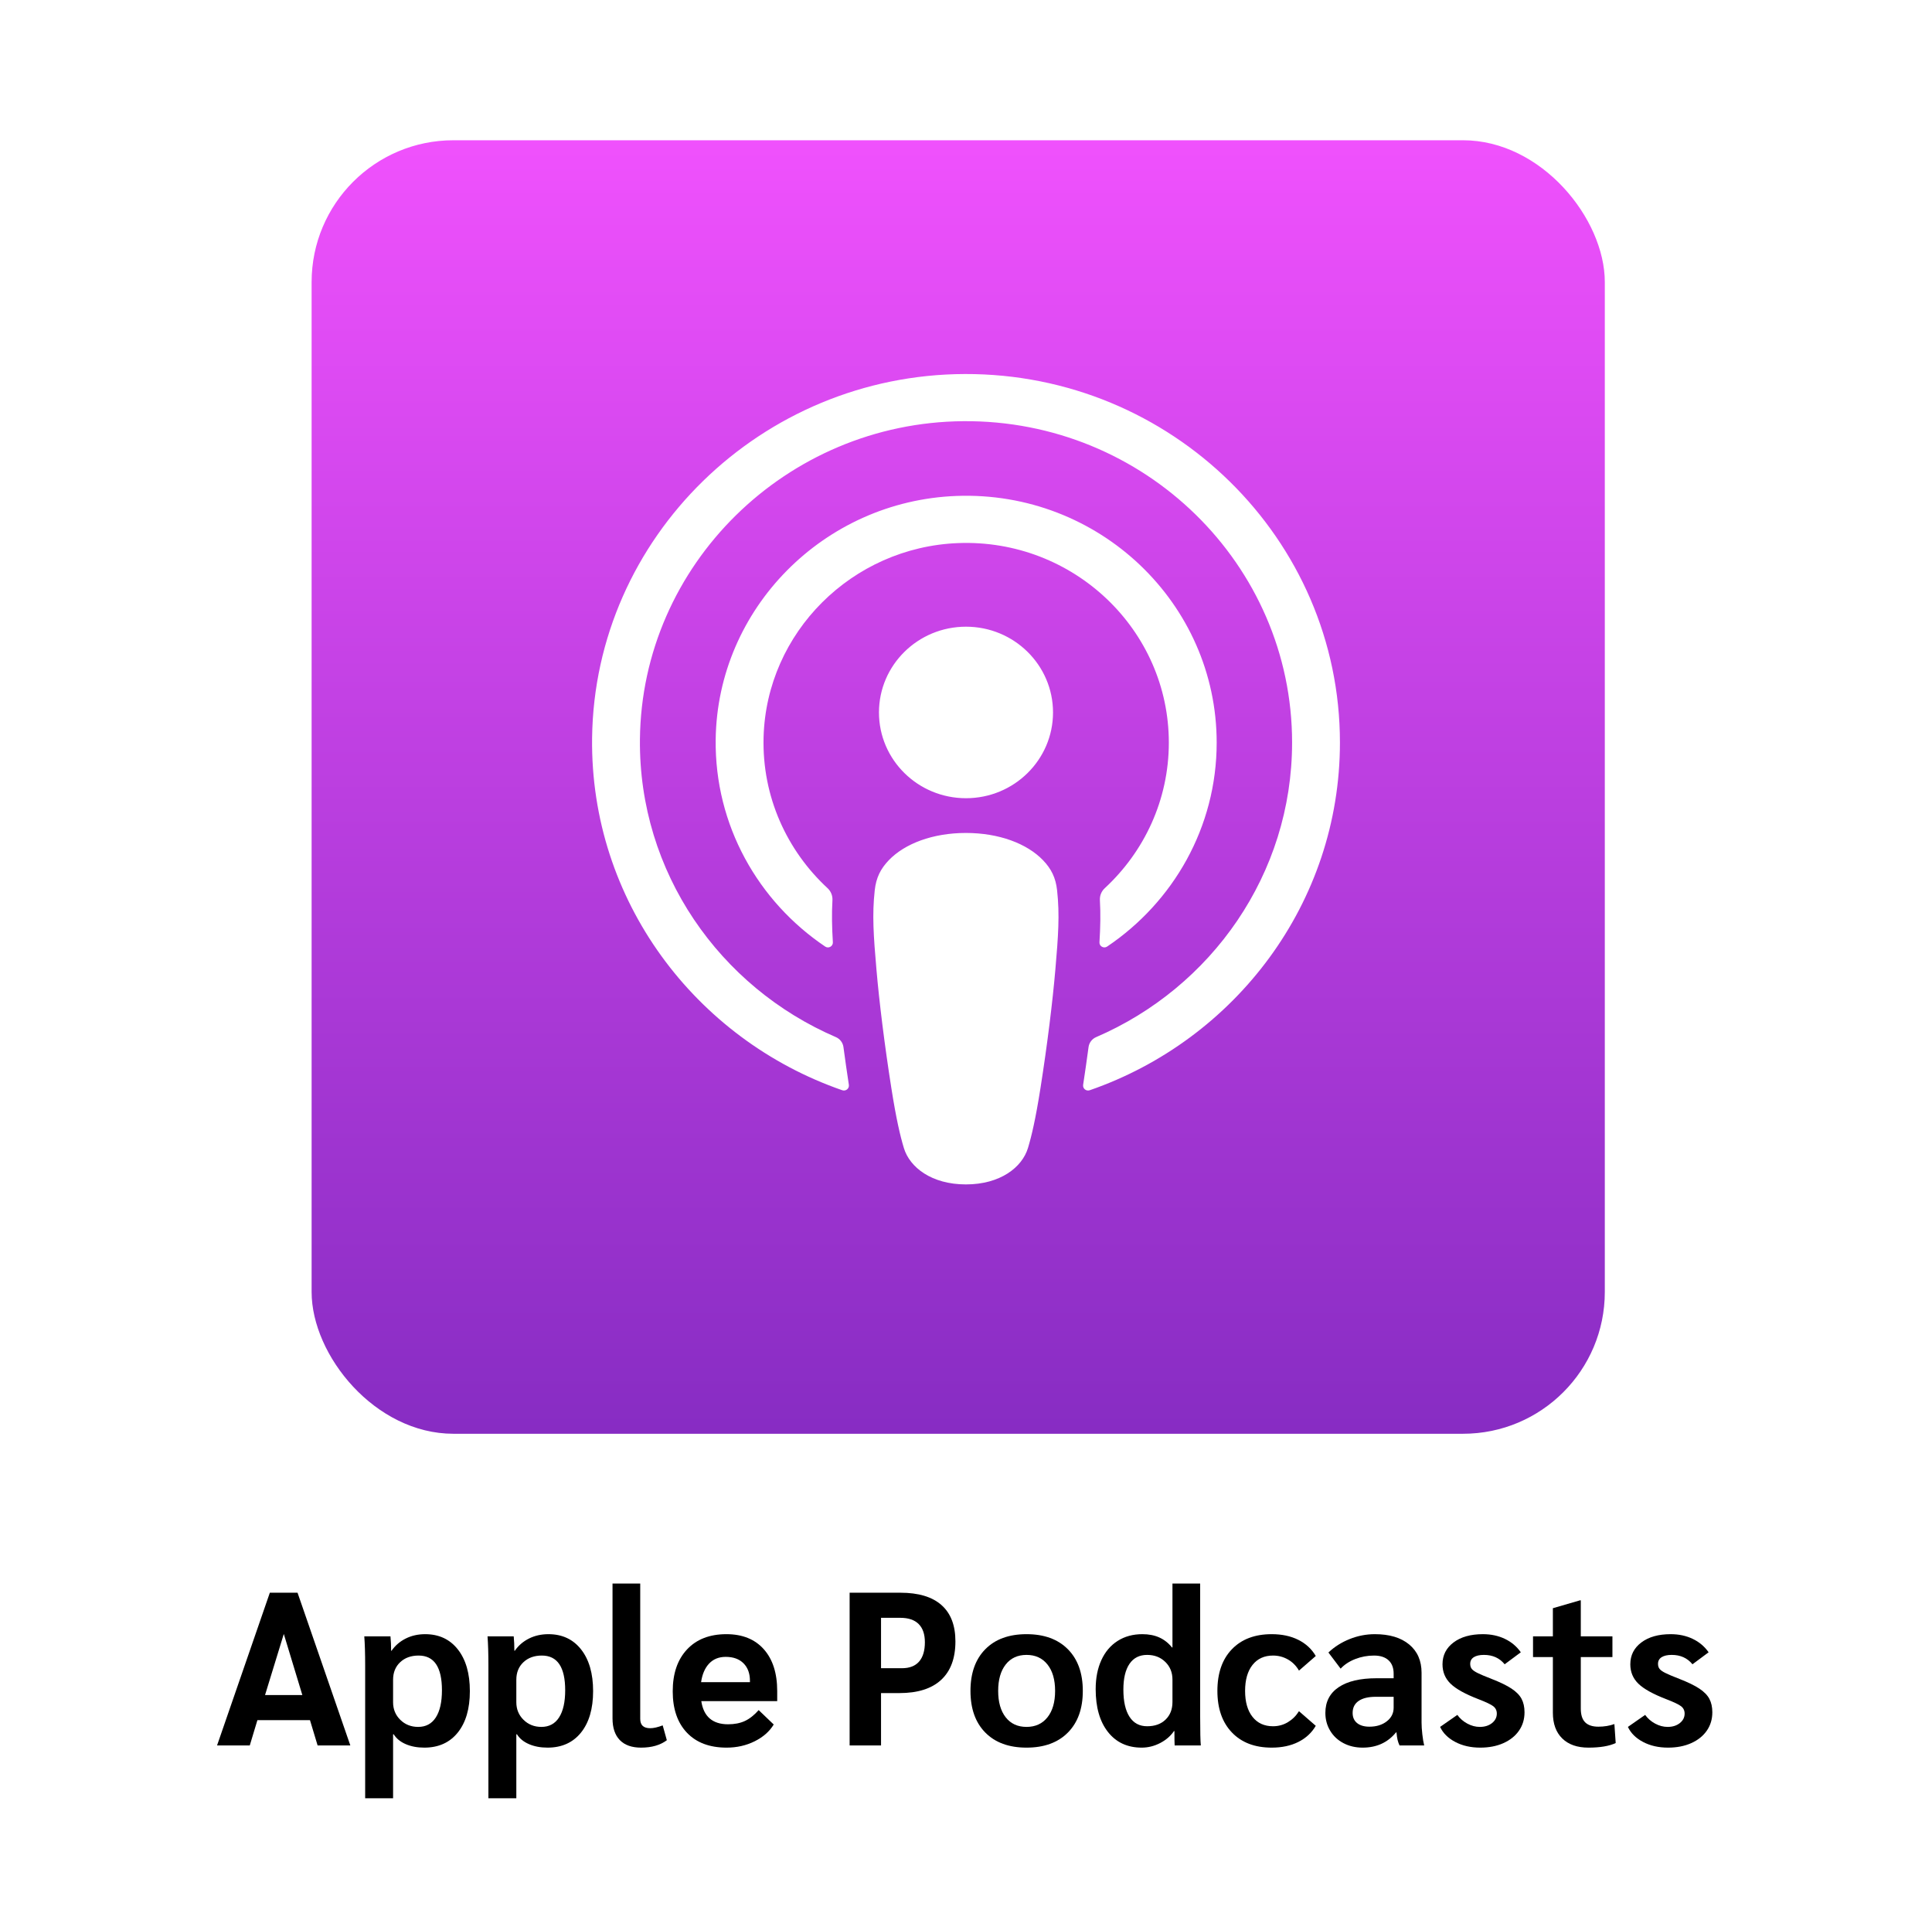
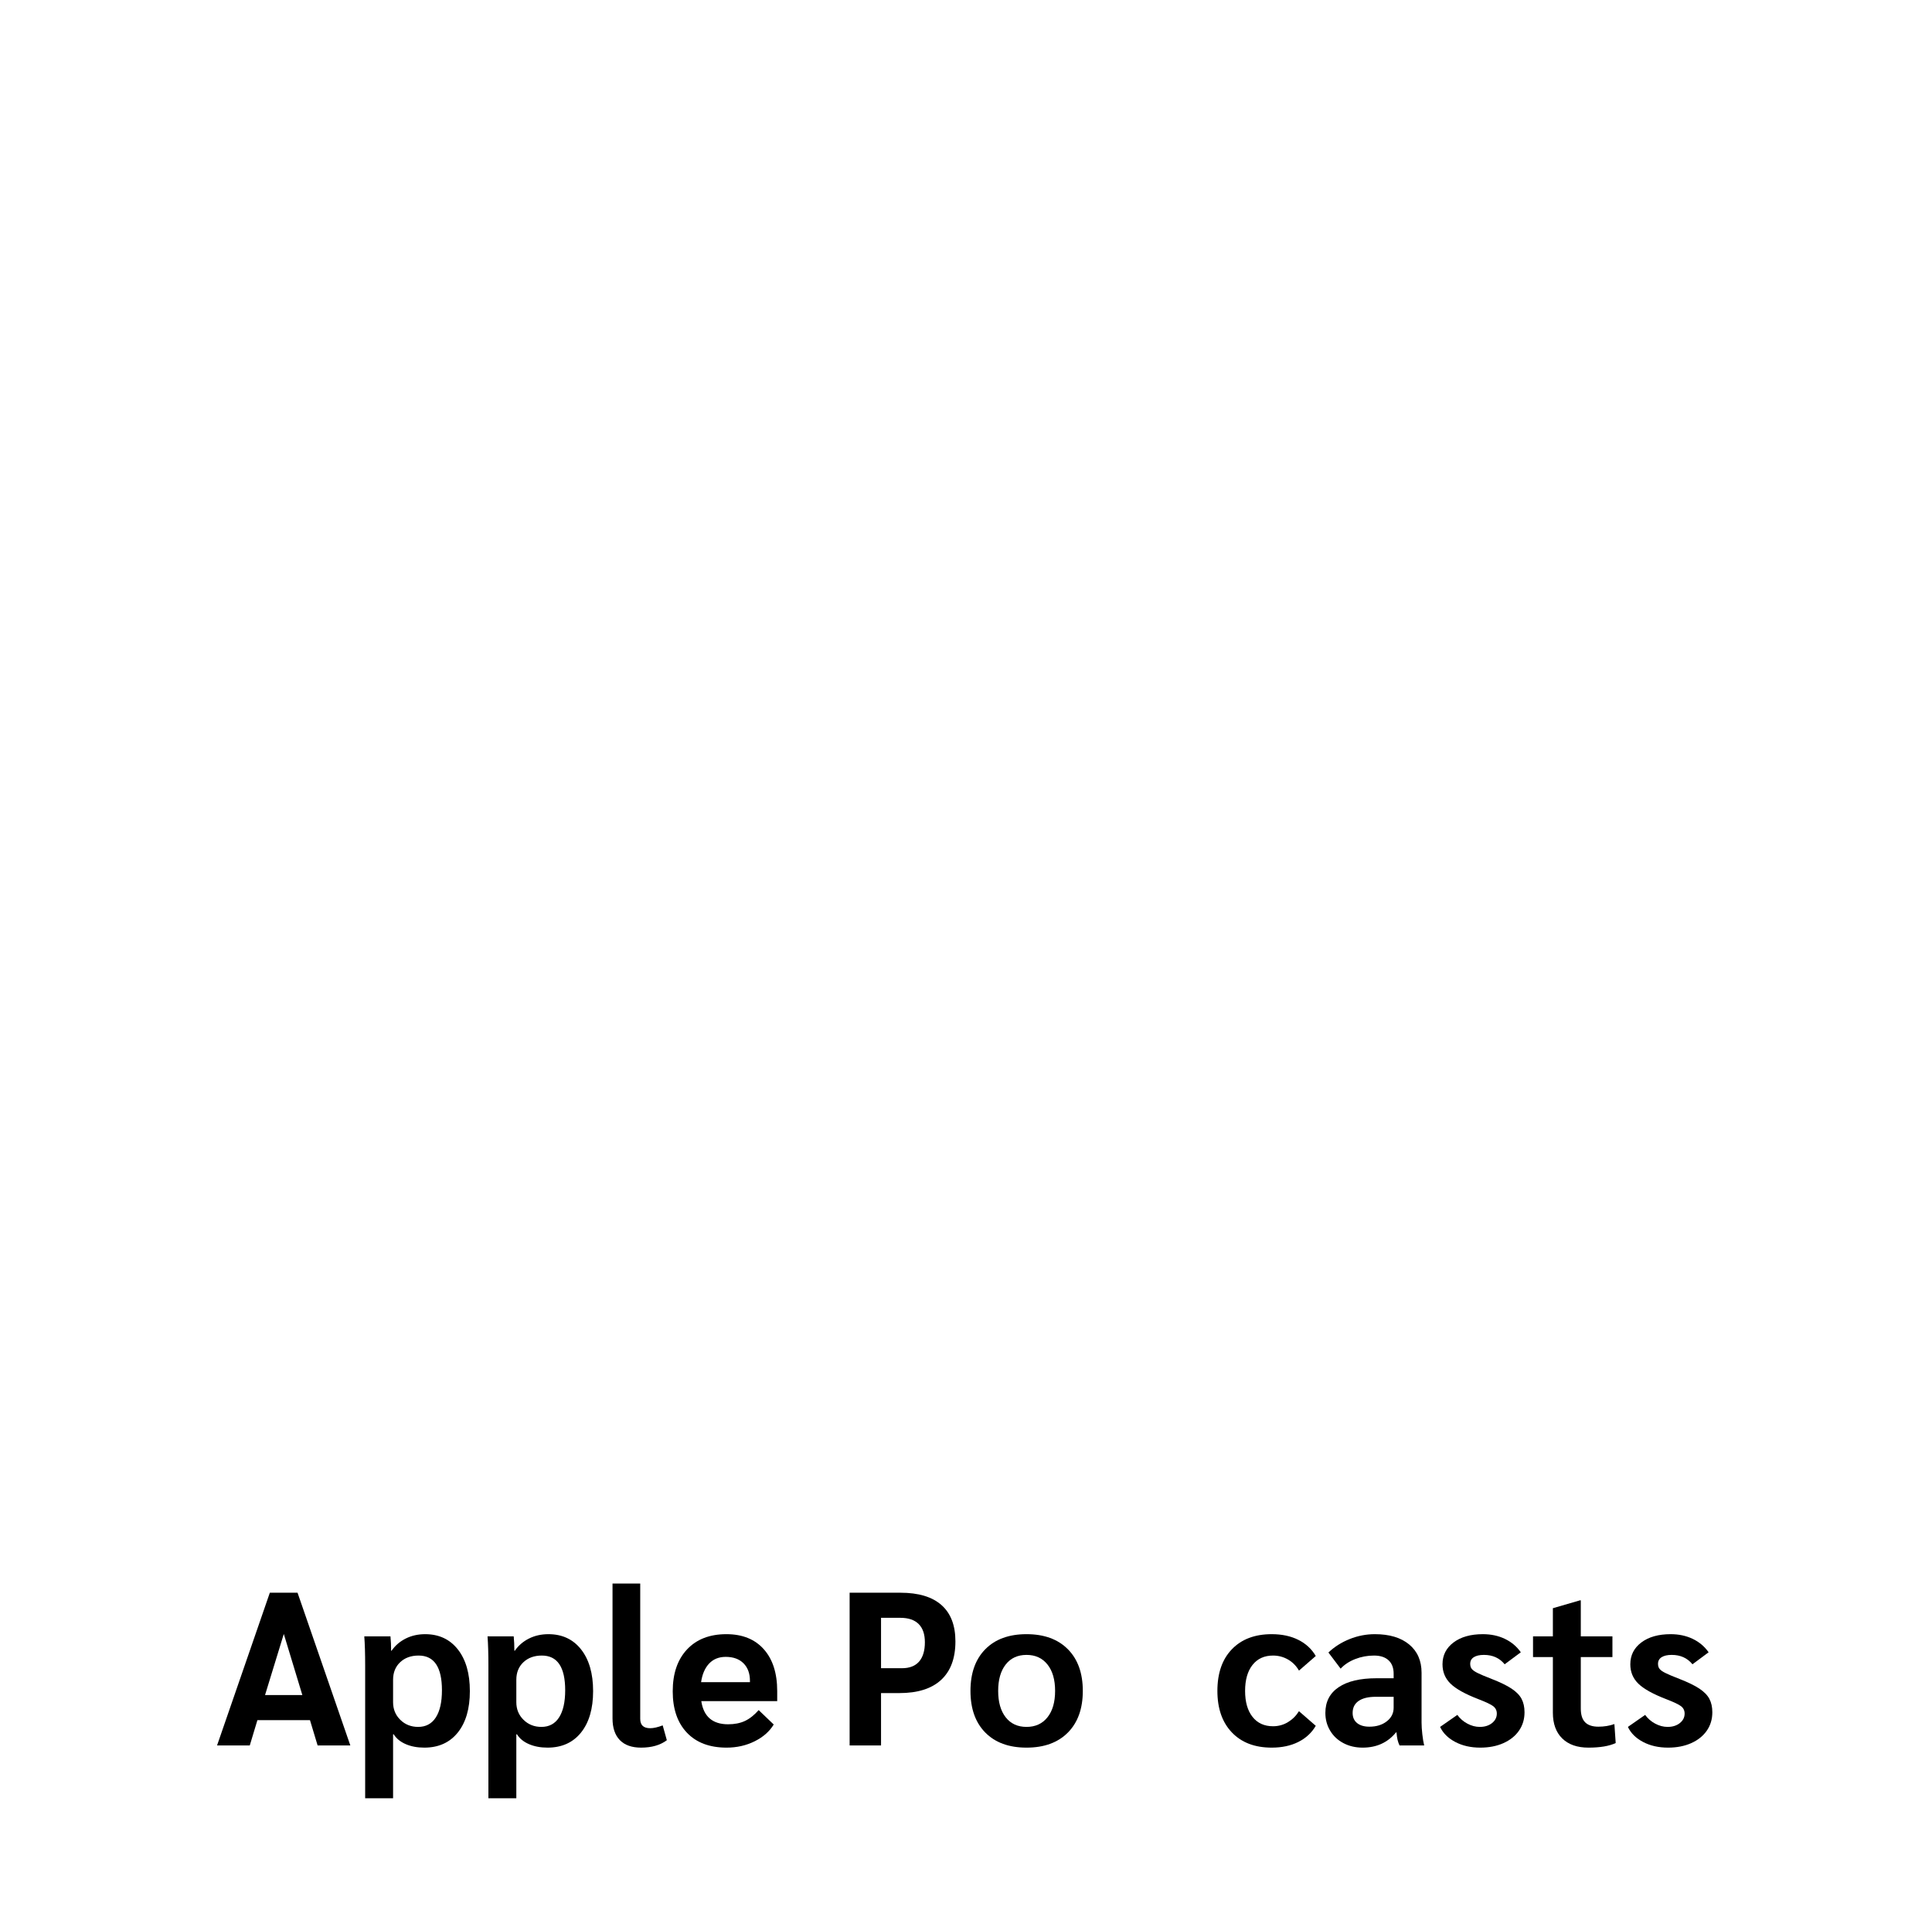
<svg xmlns="http://www.w3.org/2000/svg" width="124px" height="123px" viewBox="0 0 124 123" version="1.1">
  <title>podcast_apple podcast</title>
  <defs>
    <linearGradient x1="50%" y1="0%" x2="50%" y2="100%" id="linearGradient-1">
      <stop stop-color="#F051FD" offset="0%" />
      <stop stop-color="#872CC3" offset="100%" />
    </linearGradient>
  </defs>
  <g id="podcast_apple-podcast" stroke="none" stroke-width="1" fill="none" fill-rule="evenodd">
    <rect id="Rectangle" fill="#FFFFFF" x="0" y="0" width="124" height="123" />
    <g id="astronomy-copy-2" transform="translate(20, 9)" fill="url(#linearGradient-1)" fill-rule="nonzero">
-       <rect id="Rectangle" x="0" y="0" width="83" height="83" rx="9.1" />
-     </g>
+       </g>
    <g id="Apple-Podcasts" transform="translate(13.931, 101.612)" fill="#000000" fill-rule="nonzero">
      <path d="M5.964,8.764 L2.59,8.764 L2.1,10.388 L0,10.388 L3.388,0.588 L5.166,0.588 L8.554,10.388 L6.454,10.388 L5.964,8.764 Z M5.474,7.154 L4.284,3.234 L3.08,7.154 L5.474,7.154 Z" id="Shape" />
      <path d="M9.506,5.25 C9.506,4.494 9.487,3.873 9.45,3.388 L11.13,3.388 C11.158,3.668 11.172,3.976 11.172,4.312 L11.2,4.312 C11.433,3.976 11.737,3.715 12.11,3.528 C12.483,3.341 12.899,3.248 13.356,3.248 C14.243,3.248 14.943,3.575 15.456,4.228 C15.969,4.881 16.226,5.773 16.226,6.902 C16.226,8.031 15.967,8.918 15.449,9.562 C14.931,10.206 14.215,10.528 13.3,10.528 C12.852,10.528 12.455,10.453 12.11,10.304 C11.765,10.155 11.508,9.945 11.34,9.674 L11.298,9.674 L11.298,13.776 L9.506,13.776 L9.506,5.25 Z M12.908,9.198 C13.403,9.198 13.781,8.995 14.042,8.589 C14.303,8.183 14.434,7.602 14.434,6.846 C14.434,5.362 13.935,4.62 12.936,4.62 C12.451,4.62 12.056,4.762 11.753,5.047 C11.45,5.332 11.298,5.707 11.298,6.174 L11.298,7.616 C11.298,8.064 11.452,8.44 11.76,8.743 C12.068,9.046 12.451,9.198 12.908,9.198 Z" id="Shape" />
      <path d="M17.416,5.25 C17.416,4.494 17.397,3.873 17.36,3.388 L19.04,3.388 C19.068,3.668 19.082,3.976 19.082,4.312 L19.11,4.312 C19.343,3.976 19.647,3.715 20.02,3.528 C20.393,3.341 20.809,3.248 21.266,3.248 C22.153,3.248 22.853,3.575 23.366,4.228 C23.879,4.881 24.136,5.773 24.136,6.902 C24.136,8.031 23.877,8.918 23.359,9.562 C22.841,10.206 22.125,10.528 21.21,10.528 C20.762,10.528 20.365,10.453 20.02,10.304 C19.675,10.155 19.418,9.945 19.25,9.674 L19.208,9.674 L19.208,13.776 L17.416,13.776 L17.416,5.25 Z M20.818,9.198 C21.313,9.198 21.691,8.995 21.952,8.589 C22.213,8.183 22.344,7.602 22.344,6.846 C22.344,5.362 21.845,4.62 20.846,4.62 C20.361,4.62 19.966,4.762 19.663,5.047 C19.36,5.332 19.208,5.707 19.208,6.174 L19.208,7.616 C19.208,8.064 19.362,8.44 19.67,8.743 C19.978,9.046 20.361,9.198 20.818,9.198 Z" id="Shape" />
      <path d="M27.216,10.528 C26.619,10.528 26.164,10.367 25.851,10.045 C25.538,9.723 25.382,9.259 25.382,8.652 L25.382,0 L27.16,0 L27.16,8.68 C27.16,8.885 27.214,9.037 27.321,9.135 C27.428,9.233 27.589,9.282 27.804,9.282 C28.019,9.282 28.285,9.221 28.602,9.1 L28.868,10.052 C28.448,10.369 27.897,10.528 27.216,10.528 Z" id="Path" />
      <path d="M35.952,7.546 L31.08,7.546 C31.229,8.535 31.803,9.03 32.802,9.03 C33.213,9.03 33.57,8.96 33.873,8.82 C34.176,8.68 34.473,8.447 34.762,8.12 L35.728,9.044 C35.457,9.492 35.049,9.851 34.503,10.122 C33.957,10.393 33.357,10.528 32.704,10.528 C31.612,10.528 30.763,10.208 30.156,9.569 C29.549,8.93 29.246,8.045 29.246,6.916 C29.246,5.777 29.552,4.881 30.163,4.228 C30.774,3.575 31.617,3.248 32.69,3.248 C33.717,3.248 34.517,3.57 35.091,4.214 C35.665,4.858 35.952,5.754 35.952,6.902 L35.952,7.546 Z M34.202,6.244 C34.202,5.768 34.064,5.392 33.789,5.117 C33.514,4.842 33.133,4.704 32.648,4.704 C32.209,4.704 31.855,4.846 31.584,5.131 C31.313,5.416 31.141,5.815 31.066,6.328 L34.202,6.328 L34.202,6.244 Z" id="Shape" />
      <path d="M40.6,0.588 L43.862,0.588 C45.019,0.588 45.897,0.852 46.494,1.379 C47.091,1.906 47.39,2.683 47.39,3.71 C47.39,4.793 47.084,5.616 46.473,6.181 C45.862,6.746 44.968,7.028 43.792,7.028 L42.616,7.028 L42.616,10.388 L40.6,10.388 L40.6,0.588 Z M43.96,5.432 C44.445,5.432 44.812,5.29 45.059,5.005 C45.306,4.72 45.43,4.307 45.43,3.766 C45.43,3.253 45.297,2.863 45.031,2.597 C44.765,2.331 44.371,2.198 43.848,2.198 L42.616,2.198 L42.616,5.432 L43.96,5.432 Z" id="Shape" />
      <path d="M51.954,10.528 C50.825,10.528 49.943,10.206 49.308,9.562 C48.673,8.918 48.356,8.027 48.356,6.888 C48.356,5.749 48.673,4.858 49.308,4.214 C49.943,3.57 50.825,3.248 51.954,3.248 C53.083,3.248 53.968,3.57 54.607,4.214 C55.246,4.858 55.566,5.749 55.566,6.888 C55.566,8.027 55.246,8.918 54.607,9.562 C53.968,10.206 53.083,10.528 51.954,10.528 Z M51.954,9.198 C52.523,9.198 52.971,8.993 53.298,8.582 C53.625,8.171 53.788,7.607 53.788,6.888 C53.788,6.169 53.625,5.605 53.298,5.194 C52.971,4.783 52.523,4.578 51.954,4.578 C51.385,4.578 50.939,4.783 50.617,5.194 C50.295,5.605 50.134,6.169 50.134,6.888 C50.134,7.607 50.295,8.171 50.617,8.582 C50.939,8.993 51.385,9.198 51.954,9.198 Z" id="Shape" />
-       <path d="M59.346,10.528 C58.431,10.528 57.71,10.194 57.183,9.527 C56.656,8.86 56.392,7.943 56.392,6.776 C56.392,6.067 56.513,5.446 56.756,4.914 C56.999,4.382 57.346,3.971 57.799,3.682 C58.252,3.393 58.781,3.248 59.388,3.248 C59.799,3.248 60.16,3.318 60.473,3.458 C60.786,3.598 61.059,3.813 61.292,4.102 L61.32,4.102 L61.32,0 L63.098,0 L63.098,8.526 C63.098,9.497 63.112,10.117 63.14,10.388 L61.46,10.388 C61.451,10.229 61.446,9.921 61.446,9.464 L61.418,9.464 C61.203,9.781 60.907,10.038 60.529,10.234 C60.151,10.43 59.757,10.528 59.346,10.528 Z M59.696,9.156 C60.191,9.156 60.585,9.014 60.879,8.729 C61.173,8.444 61.32,8.069 61.32,7.602 L61.32,6.16 C61.32,5.703 61.166,5.325 60.858,5.026 C60.55,4.727 60.163,4.578 59.696,4.578 C59.201,4.578 58.823,4.769 58.562,5.152 C58.301,5.535 58.17,6.085 58.17,6.804 C58.17,7.56 58.301,8.141 58.562,8.547 C58.823,8.953 59.201,9.156 59.696,9.156 Z" id="Shape" />
      <path d="M67.69,10.528 C66.607,10.528 65.756,10.204 65.135,9.555 C64.514,8.906 64.204,8.017 64.204,6.888 C64.204,5.749 64.514,4.858 65.135,4.214 C65.756,3.57 66.607,3.248 67.69,3.248 C68.343,3.248 68.913,3.369 69.398,3.612 C69.883,3.855 70.257,4.2 70.518,4.648 L69.44,5.586 C69.263,5.278 69.027,5.04 68.733,4.872 C68.439,4.704 68.119,4.62 67.774,4.62 C67.214,4.62 66.775,4.821 66.458,5.222 C66.141,5.623 65.982,6.179 65.982,6.888 C65.982,7.597 66.141,8.153 66.458,8.554 C66.775,8.955 67.214,9.156 67.774,9.156 C68.119,9.156 68.437,9.07 68.726,8.897 C69.015,8.724 69.253,8.489 69.44,8.19 L70.518,9.128 C70.257,9.576 69.883,9.921 69.398,10.164 C68.913,10.407 68.343,10.528 67.69,10.528 Z" id="Path" />
      <path d="M73.528,10.528 C73.071,10.528 72.66,10.432 72.296,10.241 C71.932,10.05 71.647,9.784 71.442,9.443 C71.237,9.102 71.134,8.722 71.134,8.302 C71.134,7.583 71.419,7.033 71.988,6.65 C72.557,6.267 73.369,6.076 74.424,6.076 L75.516,6.076 L75.516,5.782 C75.516,5.409 75.406,5.122 75.187,4.921 C74.968,4.72 74.657,4.62 74.256,4.62 C73.836,4.62 73.435,4.695 73.052,4.844 C72.669,4.993 72.357,5.199 72.114,5.46 L71.33,4.424 C71.713,4.06 72.165,3.773 72.688,3.563 C73.211,3.353 73.752,3.248 74.312,3.248 C75.245,3.248 75.978,3.467 76.51,3.906 C77.042,4.345 77.308,4.951 77.308,5.726 L77.308,8.918 C77.308,9.133 77.324,9.385 77.357,9.674 C77.39,9.963 77.429,10.201 77.476,10.388 L75.894,10.388 C75.838,10.267 75.796,10.148 75.768,10.031 C75.74,9.914 75.717,9.753 75.698,9.548 L75.67,9.548 C75.138,10.201 74.424,10.528 73.528,10.528 Z M73.962,9.184 C74.41,9.184 74.781,9.07 75.075,8.841 C75.369,8.612 75.516,8.321 75.516,7.966 L75.516,7.266 L74.368,7.266 C73.892,7.266 73.526,7.355 73.269,7.532 C73.012,7.709 72.884,7.966 72.884,8.302 C72.884,8.582 72.98,8.799 73.171,8.953 C73.362,9.107 73.626,9.184 73.962,9.184 Z" id="Shape" />
      <path d="M81.074,10.528 C80.467,10.528 79.933,10.407 79.471,10.164 C79.009,9.921 78.685,9.599 78.498,9.198 L79.604,8.428 C79.772,8.661 79.987,8.848 80.248,8.988 C80.509,9.128 80.775,9.198 81.046,9.198 C81.363,9.198 81.625,9.116 81.83,8.953 C82.035,8.79 82.138,8.587 82.138,8.344 C82.138,8.148 82.063,7.992 81.914,7.875 C81.765,7.758 81.447,7.607 80.962,7.42 C80.113,7.093 79.515,6.762 79.17,6.426 C78.825,6.09 78.652,5.675 78.652,5.18 C78.652,4.601 78.888,4.135 79.359,3.78 C79.83,3.425 80.458,3.248 81.242,3.248 C81.765,3.248 82.236,3.348 82.656,3.549 C83.076,3.75 83.417,4.037 83.678,4.41 L82.642,5.18 C82.315,4.779 81.872,4.578 81.312,4.578 C81.032,4.578 80.815,4.627 80.661,4.725 C80.507,4.823 80.43,4.965 80.43,5.152 C80.43,5.283 80.463,5.39 80.528,5.474 C80.593,5.558 80.719,5.647 80.906,5.74 C81.093,5.833 81.391,5.959 81.802,6.118 C82.353,6.333 82.78,6.54 83.083,6.741 C83.386,6.942 83.601,7.161 83.727,7.399 C83.853,7.637 83.916,7.924 83.916,8.26 C83.916,8.708 83.797,9.102 83.559,9.443 C83.321,9.784 82.987,10.05 82.558,10.241 C82.129,10.432 81.634,10.528 81.074,10.528 Z" id="Path" />
      <path d="M88.018,10.528 C87.299,10.528 86.739,10.332 86.338,9.94 C85.937,9.548 85.736,8.997 85.736,8.288 L85.736,4.718 L84.462,4.718 L84.462,3.388 L85.736,3.388 L85.736,1.582 L87.472,1.078 L87.528,1.078 L87.528,3.388 L89.558,3.388 L89.558,4.718 L87.528,4.718 L87.528,8.022 C87.528,8.423 87.621,8.717 87.808,8.904 C87.995,9.091 88.279,9.184 88.662,9.184 C89.026,9.184 89.367,9.128 89.684,9.016 L89.768,10.234 C89.348,10.43 88.765,10.528 88.018,10.528 Z" id="Path" />
      <path d="M93.128,10.528 C92.521,10.528 91.987,10.407 91.525,10.164 C91.063,9.921 90.739,9.599 90.552,9.198 L91.658,8.428 C91.826,8.661 92.041,8.848 92.302,8.988 C92.563,9.128 92.829,9.198 93.1,9.198 C93.417,9.198 93.679,9.116 93.884,8.953 C94.089,8.79 94.192,8.587 94.192,8.344 C94.192,8.148 94.117,7.992 93.968,7.875 C93.819,7.758 93.501,7.607 93.016,7.42 C92.167,7.093 91.569,6.762 91.224,6.426 C90.879,6.09 90.706,5.675 90.706,5.18 C90.706,4.601 90.942,4.135 91.413,3.78 C91.884,3.425 92.512,3.248 93.296,3.248 C93.819,3.248 94.29,3.348 94.71,3.549 C95.13,3.75 95.471,4.037 95.732,4.41 L94.696,5.18 C94.369,4.779 93.926,4.578 93.366,4.578 C93.086,4.578 92.869,4.627 92.715,4.725 C92.561,4.823 92.484,4.965 92.484,5.152 C92.484,5.283 92.517,5.39 92.582,5.474 C92.647,5.558 92.773,5.647 92.96,5.74 C93.147,5.833 93.445,5.959 93.856,6.118 C94.407,6.333 94.834,6.54 95.137,6.741 C95.44,6.942 95.655,7.161 95.781,7.399 C95.907,7.637 95.97,7.924 95.97,8.26 C95.97,8.708 95.851,9.102 95.613,9.443 C95.375,9.784 95.041,10.05 94.612,10.241 C94.183,10.432 93.688,10.528 93.128,10.528 Z" id="Path" />
    </g>
    <g id="Apple-Podcasts" transform="translate(38, 24)" fill="#FFFFFF" fill-rule="nonzero">
      <g id="XMLID_632_" transform="translate(0, -0)">
        <g id="XMLID_648_" transform="translate(0, 0)">
          <path d="M28.941,31.195 C27.917,30.131 26.118,29.448 23.994,29.448 C21.871,29.448 20.072,30.131 19.048,31.195 C18.514,31.751 18.231,32.32 18.142,33.131 C17.969,34.702 18.066,36.055 18.253,38.217 C18.431,40.278 18.769,43.026 19.21,45.825 C19.524,47.817 19.779,48.892 20.011,49.661 C20.387,50.909 21.794,52 23.994,52 C26.194,52 27.601,50.909 27.978,49.661 C28.21,48.892 28.465,47.817 28.779,45.825 C29.22,43.026 29.558,40.278 29.735,38.217 C29.922,36.055 30.019,34.702 29.847,33.131 C29.758,32.32 29.475,31.751 28.941,31.195 Z M18.414,21.716 C18.414,24.755 20.915,27.219 24,27.219 C27.084,27.219 29.585,24.755 29.585,21.716 C29.585,18.677 27.084,16.213 24,16.213 C20.915,16.213 18.414,18.677 18.414,21.716 Z M23.93,9.74863178e-05 C10.867,0.037 0.164,10.478 0.002,23.346 C-0.129,33.771 6.625,42.688 16.057,45.957 C16.286,46.036 16.518,45.849 16.482,45.612 C16.359,44.803 16.242,43.99 16.135,43.19 C16.097,42.907 15.914,42.663 15.649,42.549 C8.194,39.341 2.989,31.975 3.072,23.443 C3.182,12.245 12.462,3.117 23.828,3.026 C35.447,2.934 44.929,12.219 44.929,23.645 C44.929,32.092 39.746,39.367 32.35,42.55 C32.085,42.664 31.903,42.909 31.865,43.191 C31.758,43.991 31.641,44.804 31.518,45.612 C31.482,45.849 31.714,46.036 31.943,45.957 C41.285,42.72 48,33.941 48,23.645 C47.999,10.584 37.196,-0.037 23.93,9.74863178e-05 Z M23.497,10.848 C30.902,10.565 37.018,16.418 37.018,23.652 C37.018,27.331 35.436,30.652 32.907,32.992 C32.692,33.19 32.577,33.471 32.594,33.761 C32.644,34.641 32.626,35.496 32.566,36.462 C32.55,36.719 32.843,36.883 33.059,36.738 C37.3,33.883 40.089,29.083 40.089,23.652 C40.089,14.71 32.529,7.475 23.375,7.824 C14.868,8.149 8.043,15.059 7.934,23.446 C7.863,28.961 10.669,33.848 14.964,36.739 C15.179,36.884 15.471,36.719 15.455,36.462 C15.396,35.496 15.378,34.641 15.428,33.761 C15.444,33.472 15.329,33.19 15.115,32.992 C12.508,30.58 10.906,27.124 11.008,23.308 C11.188,16.593 16.683,11.108 23.497,10.848 Z" id="Shape" />
        </g>
      </g>
    </g>
  </g>
</svg>